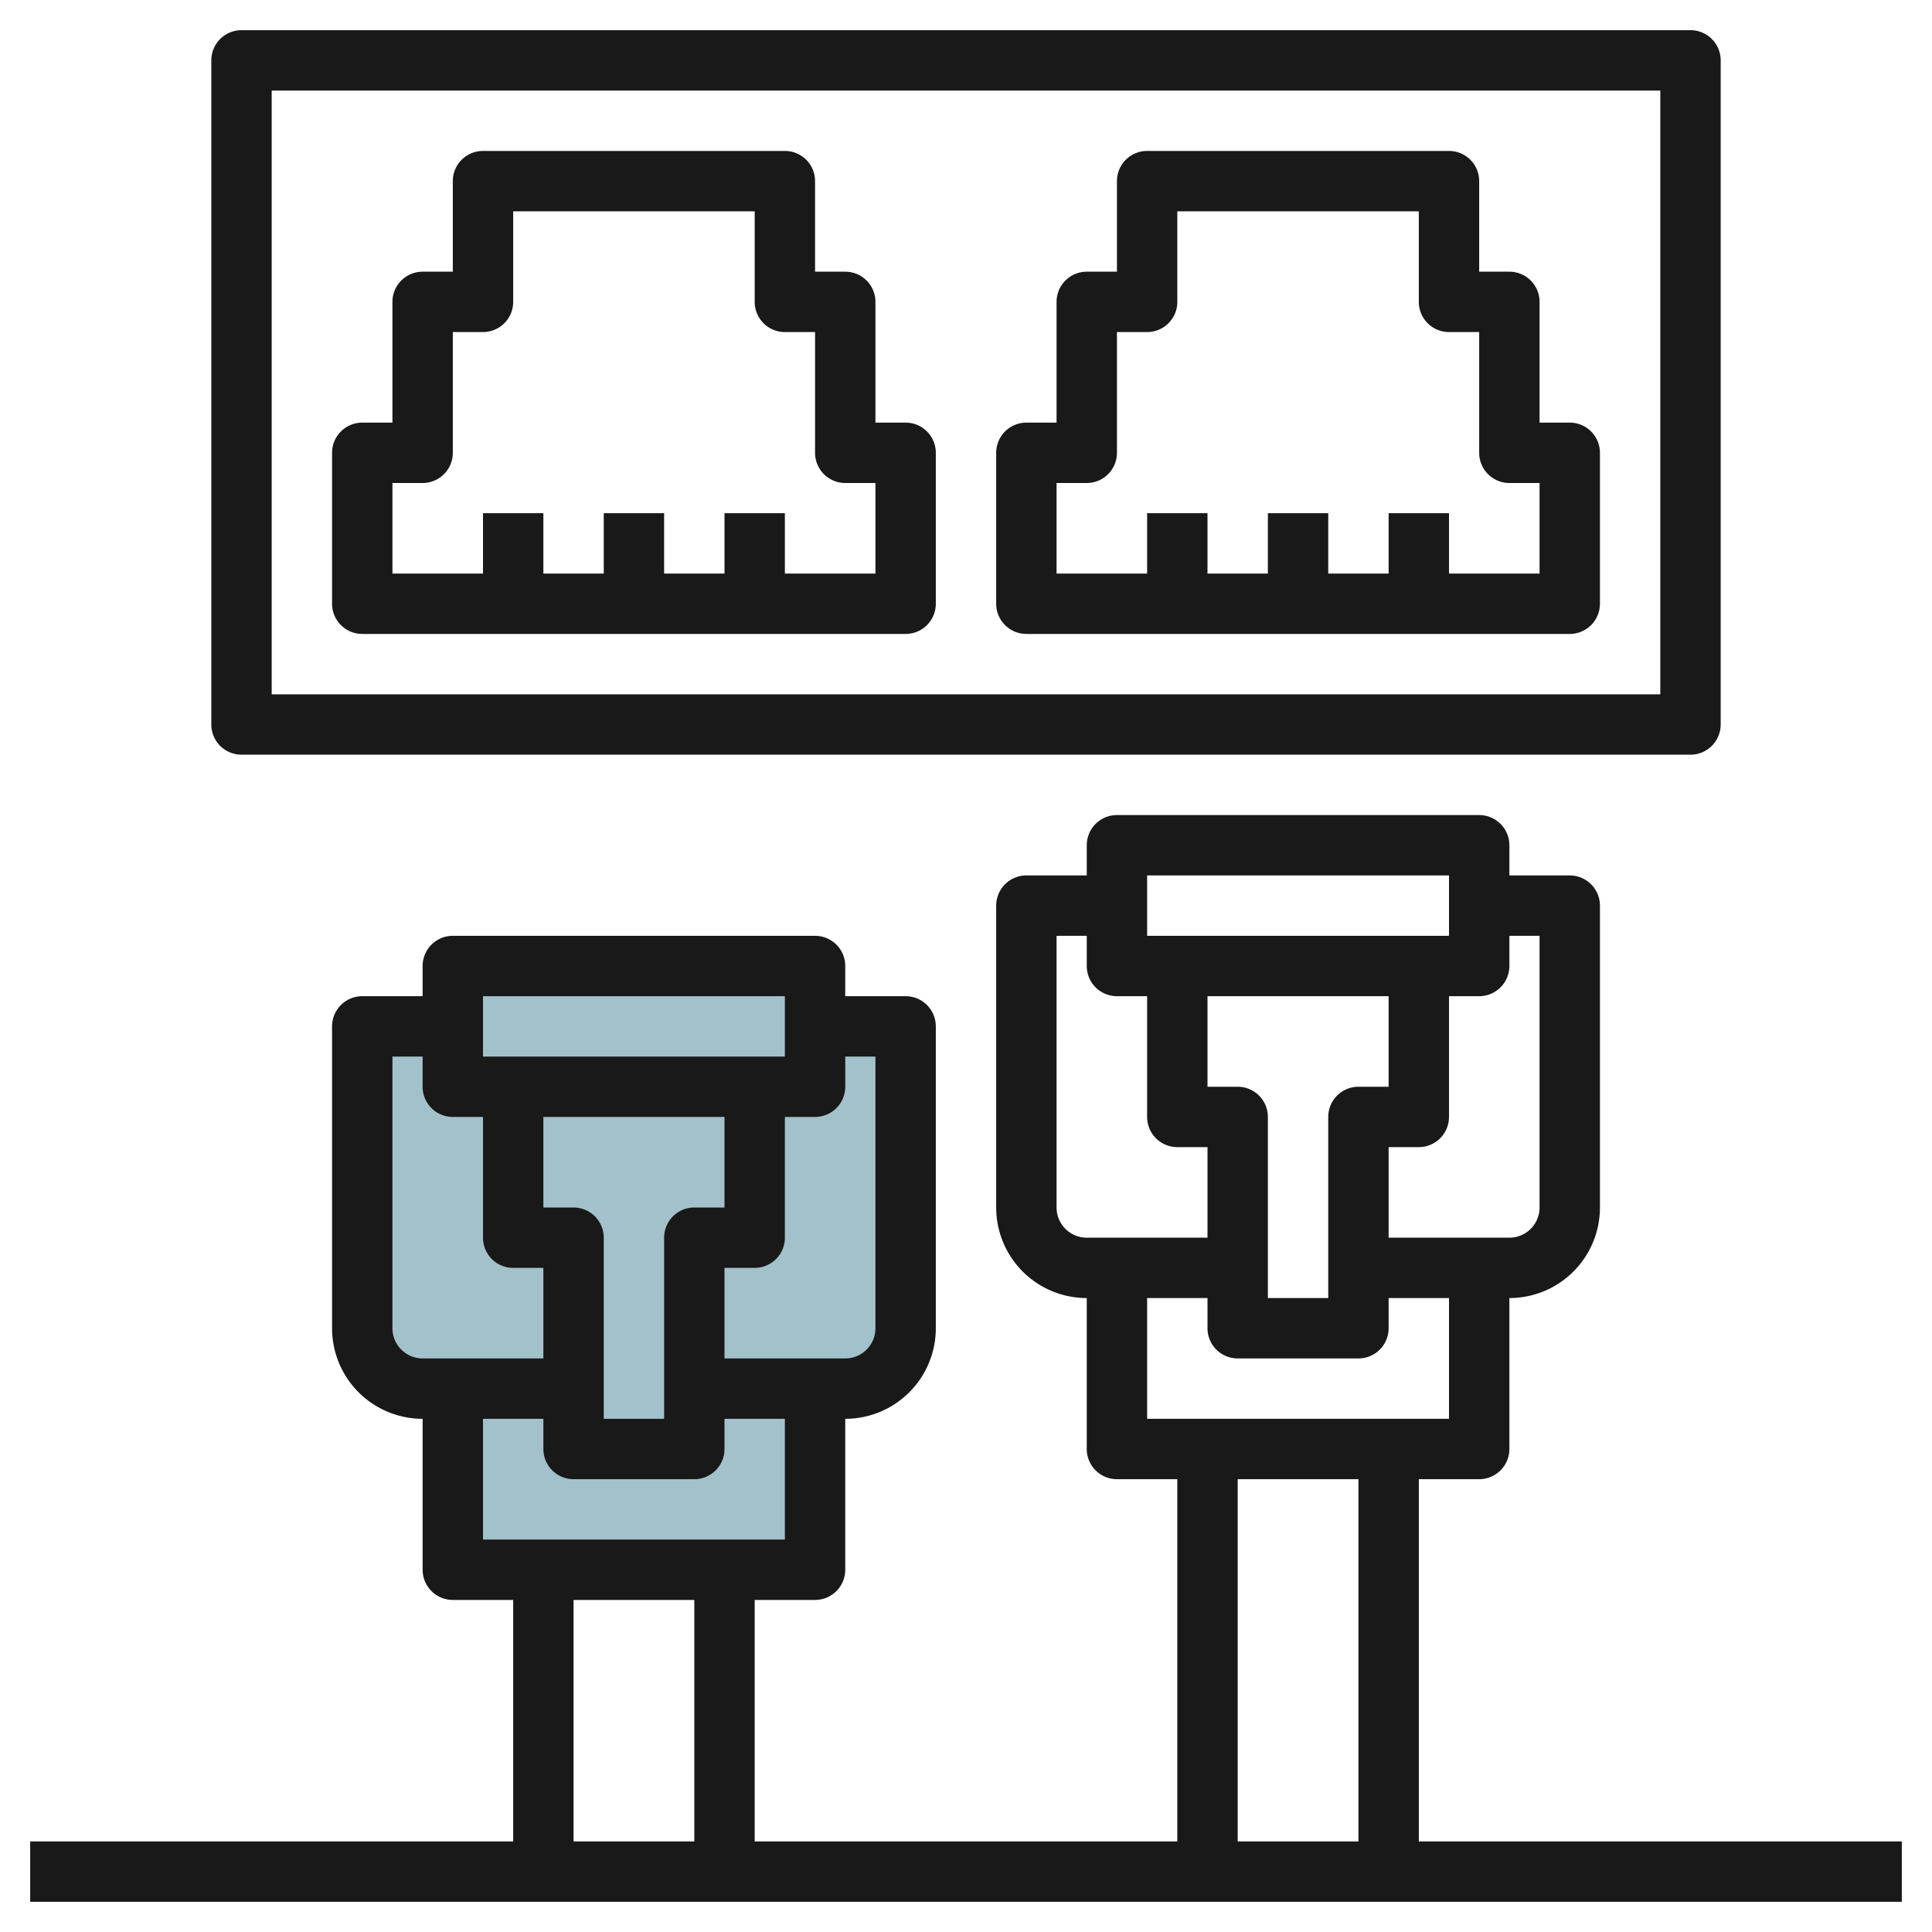
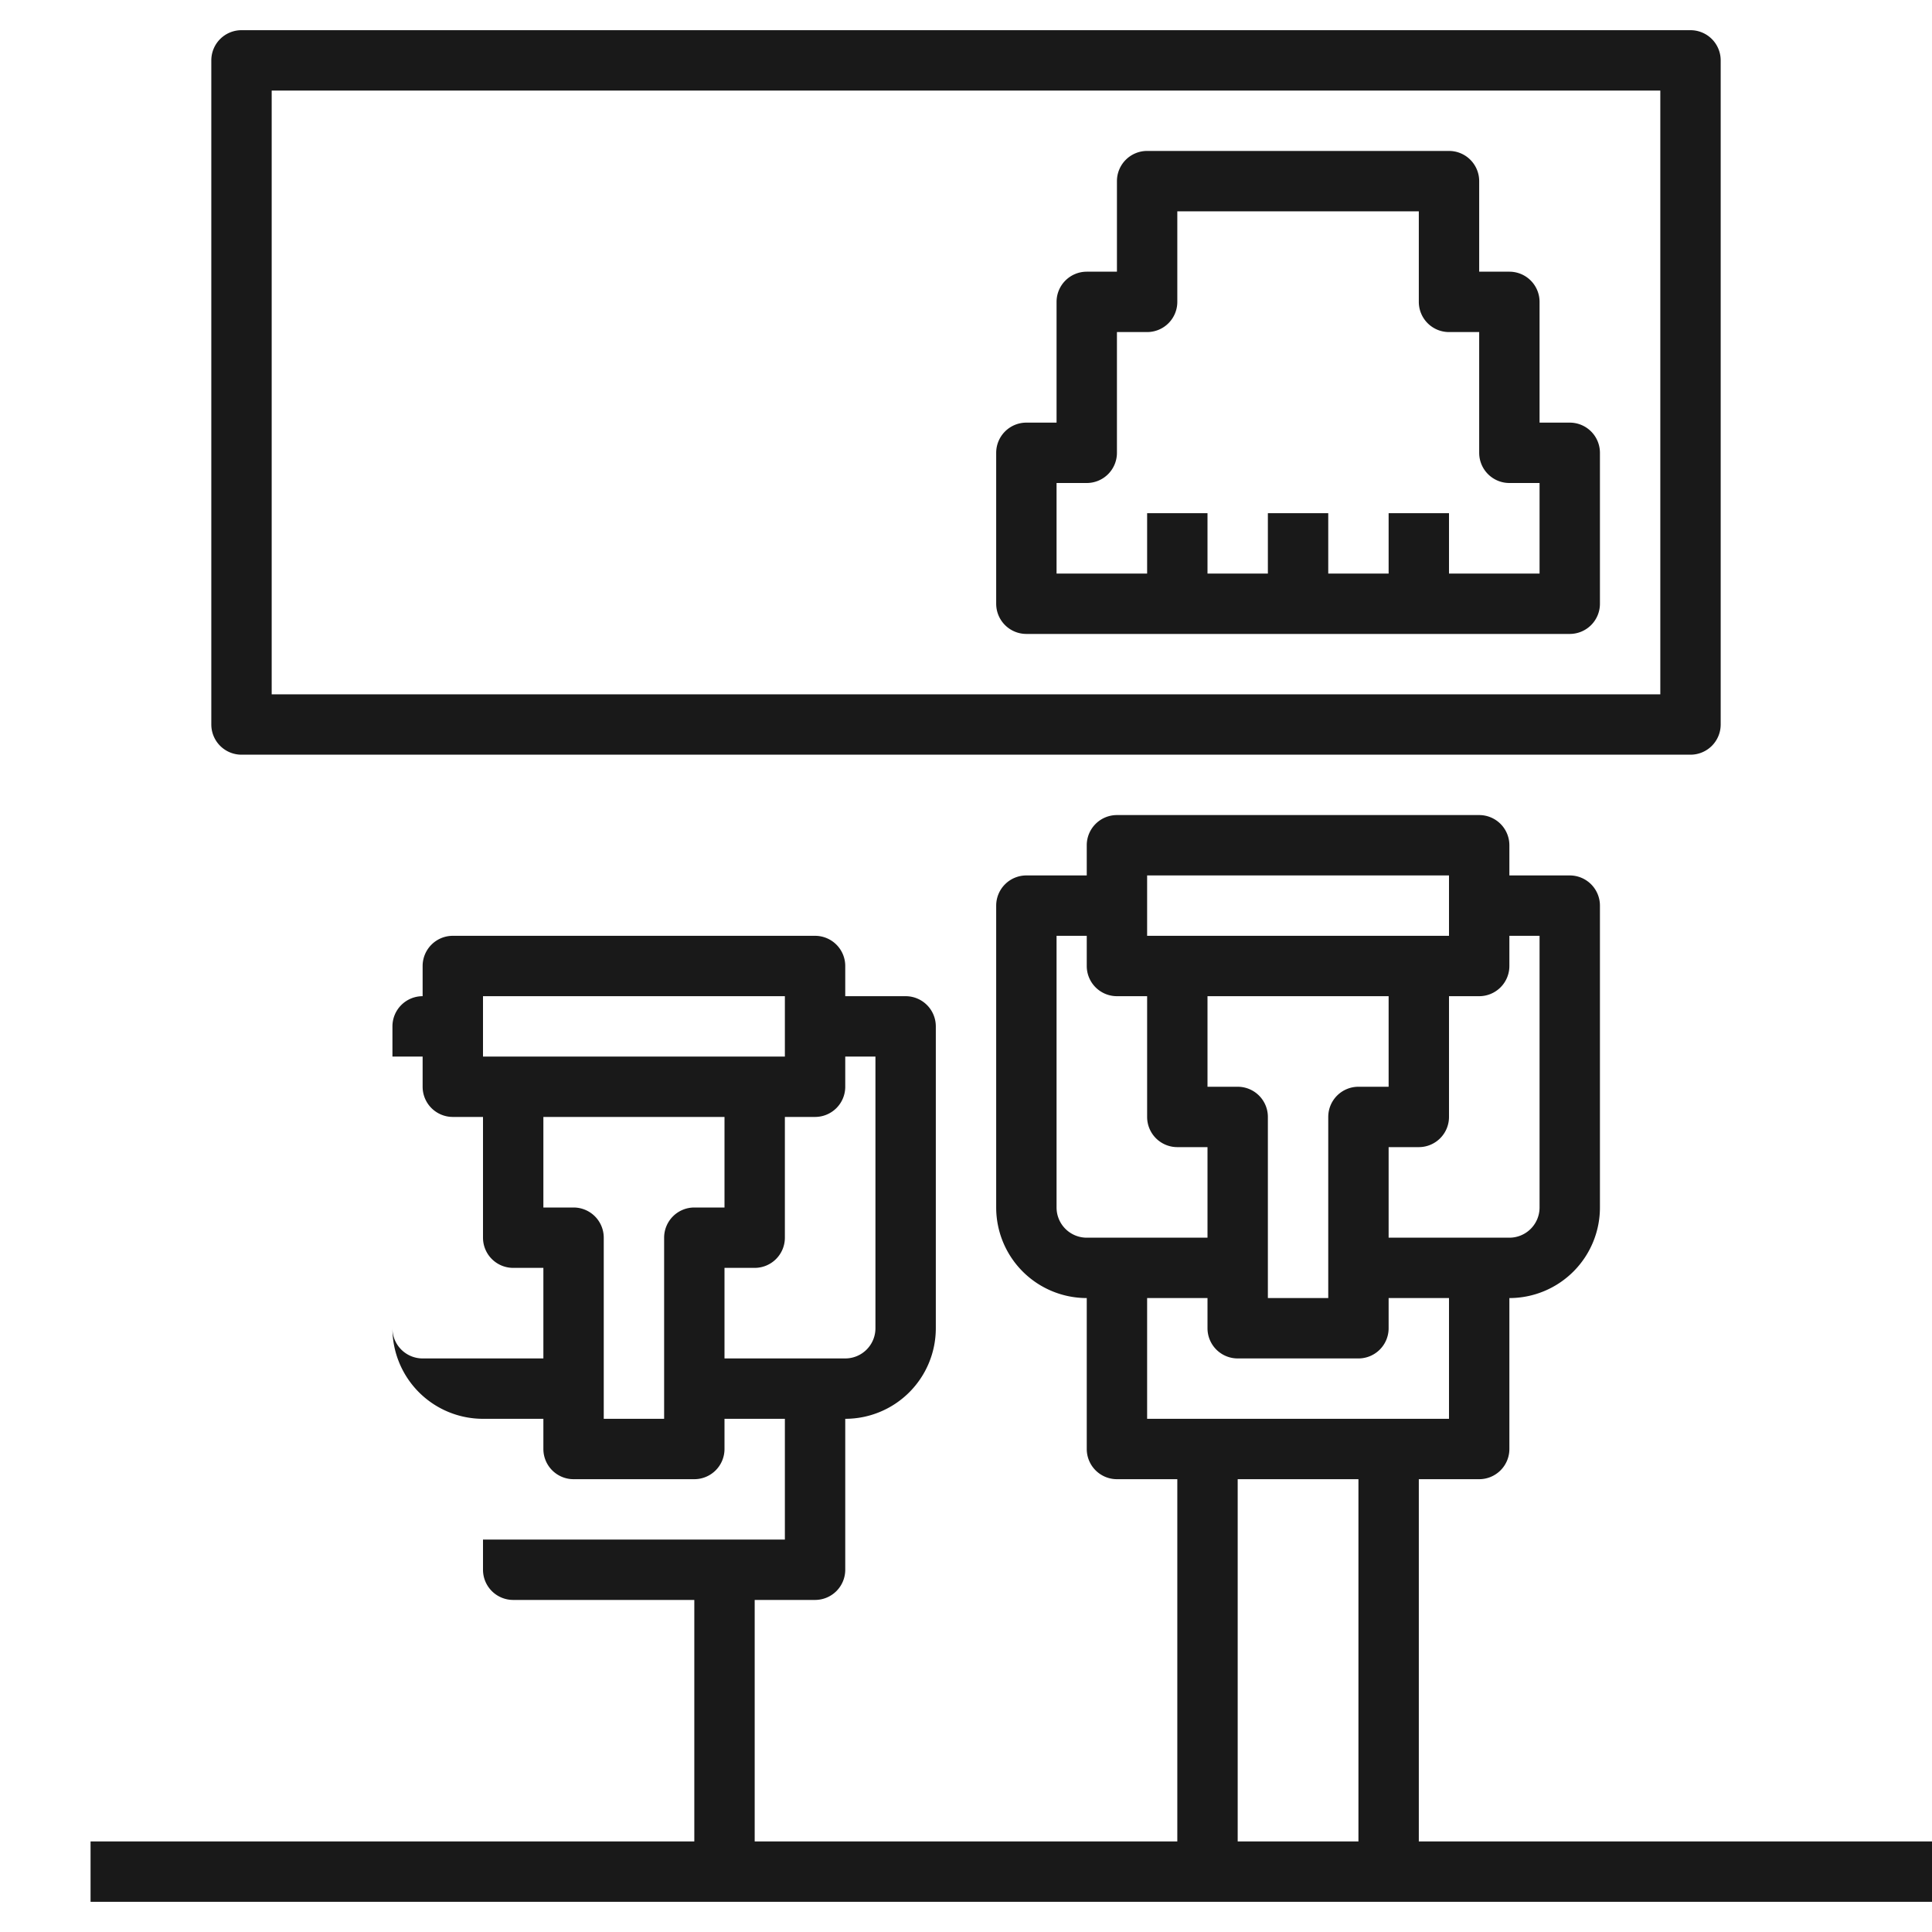
<svg xmlns="http://www.w3.org/2000/svg" id="Layer_3" height="512" viewBox="0 0 64 64" width="512" data-name="Layer 3">
  <g fill="#a3c1ca">
-     <path d="m15 46h12v6h-12z" />
-     <path d="m12 34h18a0 0 0 0 1 0 0v10a2 2 0 0 1 -2 2h-14a2 2 0 0 1 -2-2v-10a0 0 0 0 1 0 0z" />
-     <path d="m17 36v5h2v7h4v-7h2v-5z" />
-     <path d="m15 32h12v4h-12z" />
-   </g>
-   <path d="m47 61v-12h2a1 1 0 0 0 1-1v-5a3 3 0 0 0 3-3v-10a1 1 0 0 0 -1-1h-2v-1a1 1 0 0 0 -1-1h-12a1 1 0 0 0 -1 1v1h-2a1 1 0 0 0 -1 1v10a3 3 0 0 0 3 3v5a1 1 0 0 0 1 1h2v12h-14v-8h2a1 1 0 0 0 1-1v-5a3 3 0 0 0 3-3v-10a1 1 0 0 0 -1-1h-2v-1a1 1 0 0 0 -1-1h-12a1 1 0 0 0 -1 1v1h-2a1 1 0 0 0 -1 1v10a3 3 0 0 0 3 3v5a1 1 0 0 0 1 1h2v8h-16v2h62v-2zm3-29v-1h1v9a1 1 0 0 1 -1 1h-4v-3h1a1 1 0 0 0 1-1v-4h1a1 1 0 0 0 1-1zm-9 4h-1v-3h6v3h-1a1 1 0 0 0 -1 1v6h-2v-6a1 1 0 0 0 -1-1zm-3-7h10v2h-10zm-3 11v-9h1v1a1 1 0 0 0 1 1h1v4a1 1 0 0 0 1 1h1v3h-4a1 1 0 0 1 -1-1zm3 3h2v1a1 1 0 0 0 1 1h4a1 1 0 0 0 1-1v-1h2v4h-10zm3 6h4v12h-4zm-13-13v-1h1v9a1 1 0 0 1 -1 1h-4v-3h1a1 1 0 0 0 1-1v-4h1a1 1 0 0 0 1-1zm-9 4h-1v-3h6v3h-1a1 1 0 0 0 -1 1v6h-2v-6a1 1 0 0 0 -1-1zm-3-7h10v2h-10zm-3 11v-9h1v1a1 1 0 0 0 1 1h1v4a1 1 0 0 0 1 1h1v3h-4a1 1 0 0 1 -1-1zm3 3h2v1a1 1 0 0 0 1 1h4a1 1 0 0 0 1-1v-1h2v4h-10zm3 6h4v8h-4z" fill="#191919" />
+     </g>
+   <path d="m47 61v-12h2a1 1 0 0 0 1-1v-5a3 3 0 0 0 3-3v-10a1 1 0 0 0 -1-1h-2v-1a1 1 0 0 0 -1-1h-12a1 1 0 0 0 -1 1v1h-2a1 1 0 0 0 -1 1v10a3 3 0 0 0 3 3v5a1 1 0 0 0 1 1h2v12h-14v-8h2a1 1 0 0 0 1-1v-5a3 3 0 0 0 3-3v-10a1 1 0 0 0 -1-1h-2v-1a1 1 0 0 0 -1-1h-12a1 1 0 0 0 -1 1v1a1 1 0 0 0 -1 1v10a3 3 0 0 0 3 3v5a1 1 0 0 0 1 1h2v8h-16v2h62v-2zm3-29v-1h1v9a1 1 0 0 1 -1 1h-4v-3h1a1 1 0 0 0 1-1v-4h1a1 1 0 0 0 1-1zm-9 4h-1v-3h6v3h-1a1 1 0 0 0 -1 1v6h-2v-6a1 1 0 0 0 -1-1zm-3-7h10v2h-10zm-3 11v-9h1v1a1 1 0 0 0 1 1h1v4a1 1 0 0 0 1 1h1v3h-4a1 1 0 0 1 -1-1zm3 3h2v1a1 1 0 0 0 1 1h4a1 1 0 0 0 1-1v-1h2v4h-10zm3 6h4v12h-4zm-13-13v-1h1v9a1 1 0 0 1 -1 1h-4v-3h1a1 1 0 0 0 1-1v-4h1a1 1 0 0 0 1-1zm-9 4h-1v-3h6v3h-1a1 1 0 0 0 -1 1v6h-2v-6a1 1 0 0 0 -1-1zm-3-7h10v2h-10zm-3 11v-9h1v1a1 1 0 0 0 1 1h1v4a1 1 0 0 0 1 1h1v3h-4a1 1 0 0 1 -1-1zm3 3h2v1a1 1 0 0 0 1 1h4a1 1 0 0 0 1-1v-1h2v4h-10zm3 6h4v8h-4z" fill="#191919" />
  <path d="m8 25h48a1 1 0 0 0 1-1v-22a1 1 0 0 0 -1-1h-48a1 1 0 0 0 -1 1v22a1 1 0 0 0 1 1zm1-22h46v20h-46z" fill="#191919" />
-   <path d="m30 14h-1v-4a1 1 0 0 0 -1-1h-1v-3a1 1 0 0 0 -1-1h-10a1 1 0 0 0 -1 1v3h-1a1 1 0 0 0 -1 1v4h-1a1 1 0 0 0 -1 1v5a1 1 0 0 0 1 1h18a1 1 0 0 0 1-1v-5a1 1 0 0 0 -1-1zm-1 5h-3v-2h-2v2h-2v-2h-2v2h-2v-2h-2v2h-3v-3h1a1 1 0 0 0 1-1v-4h1a1 1 0 0 0 1-1v-3h8v3a1 1 0 0 0 1 1h1v4a1 1 0 0 0 1 1h1z" fill="#191919" />
  <path d="m52 14h-1v-4a1 1 0 0 0 -1-1h-1v-3a1 1 0 0 0 -1-1h-10a1 1 0 0 0 -1 1v3h-1a1 1 0 0 0 -1 1v4h-1a1 1 0 0 0 -1 1v5a1 1 0 0 0 1 1h18a1 1 0 0 0 1-1v-5a1 1 0 0 0 -1-1zm-1 5h-3v-2h-2v2h-2v-2h-2v2h-2v-2h-2v2h-3v-3h1a1 1 0 0 0 1-1v-4h1a1 1 0 0 0 1-1v-3h8v3a1 1 0 0 0 1 1h1v4a1 1 0 0 0 1 1h1z" fill="#191919" />
</svg>